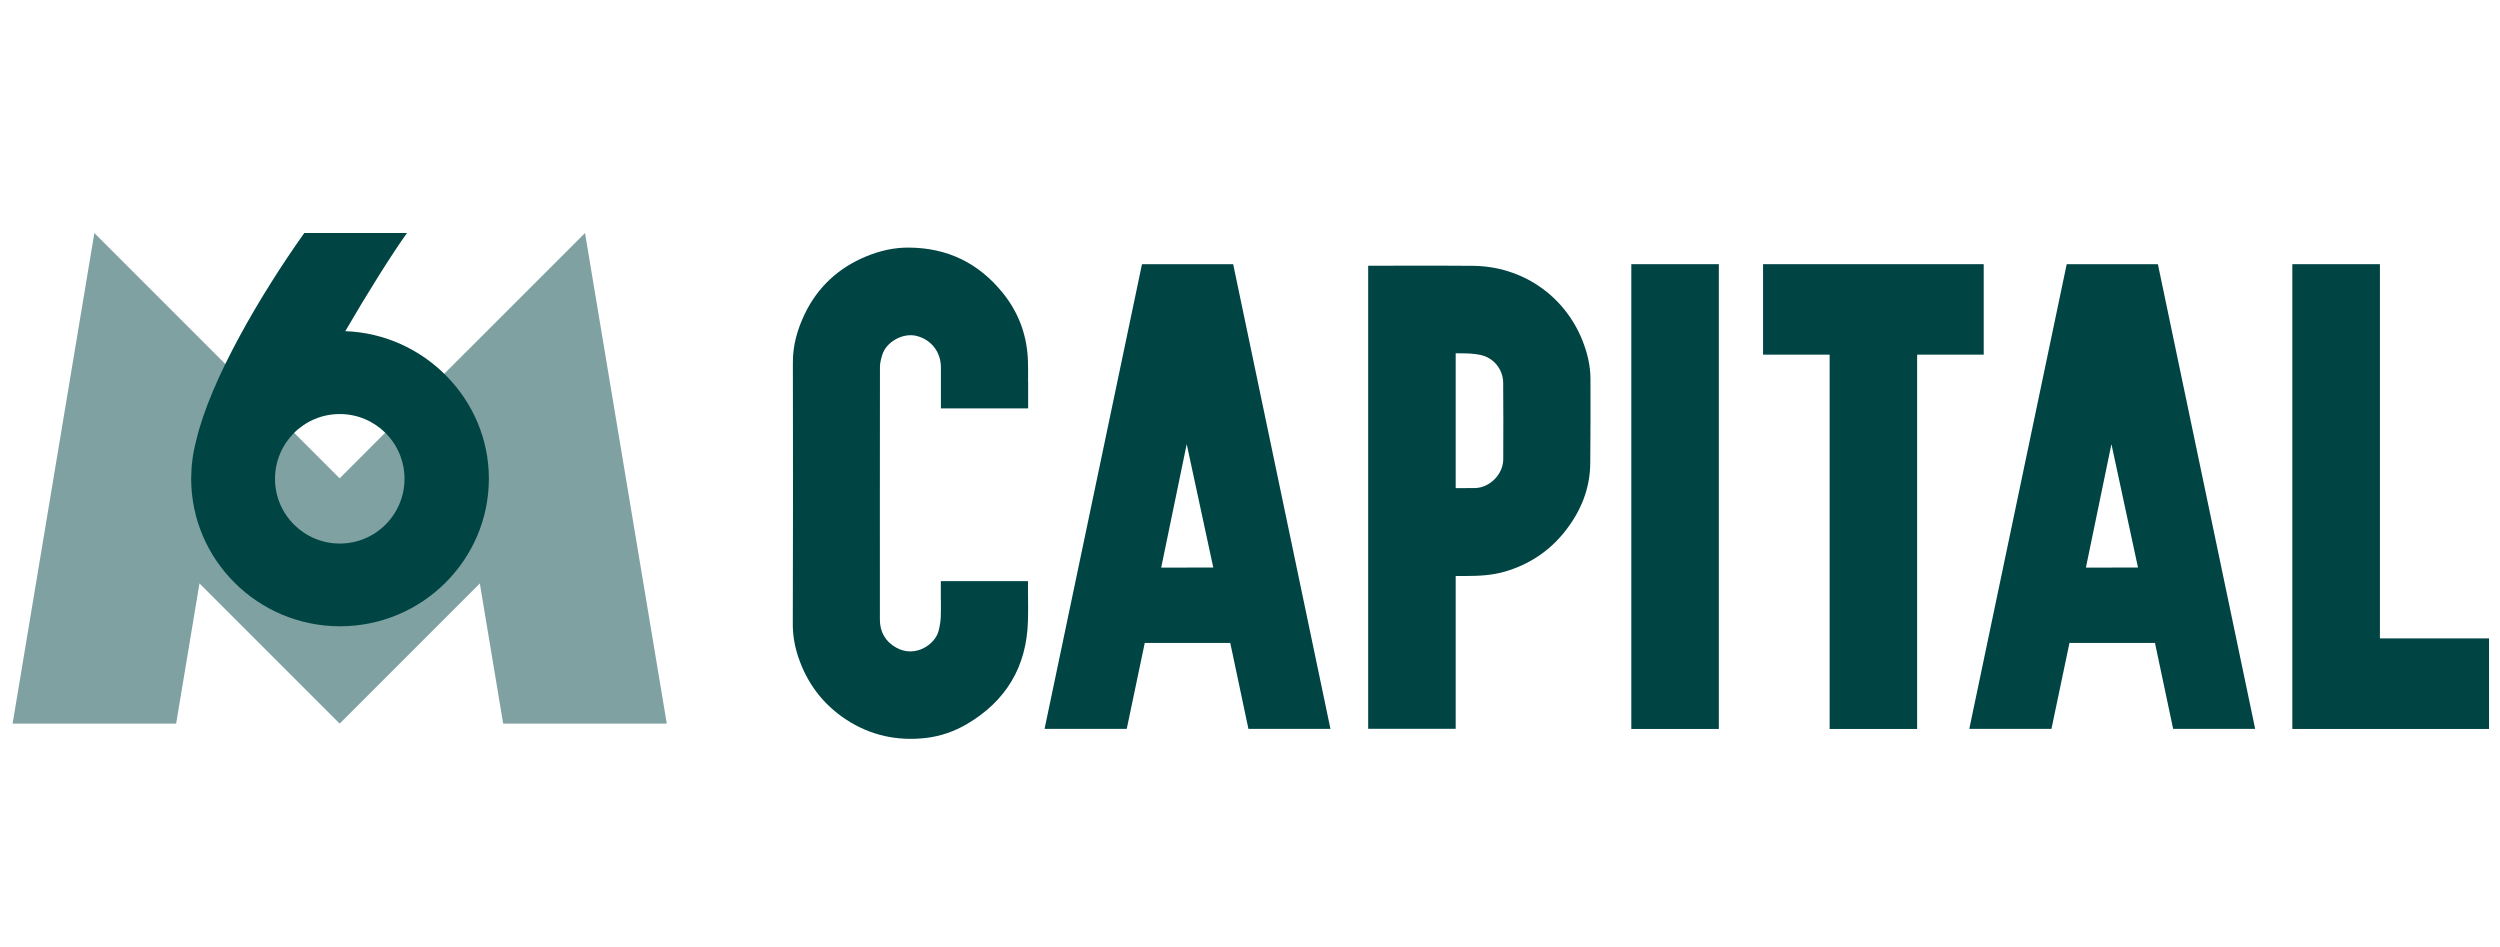
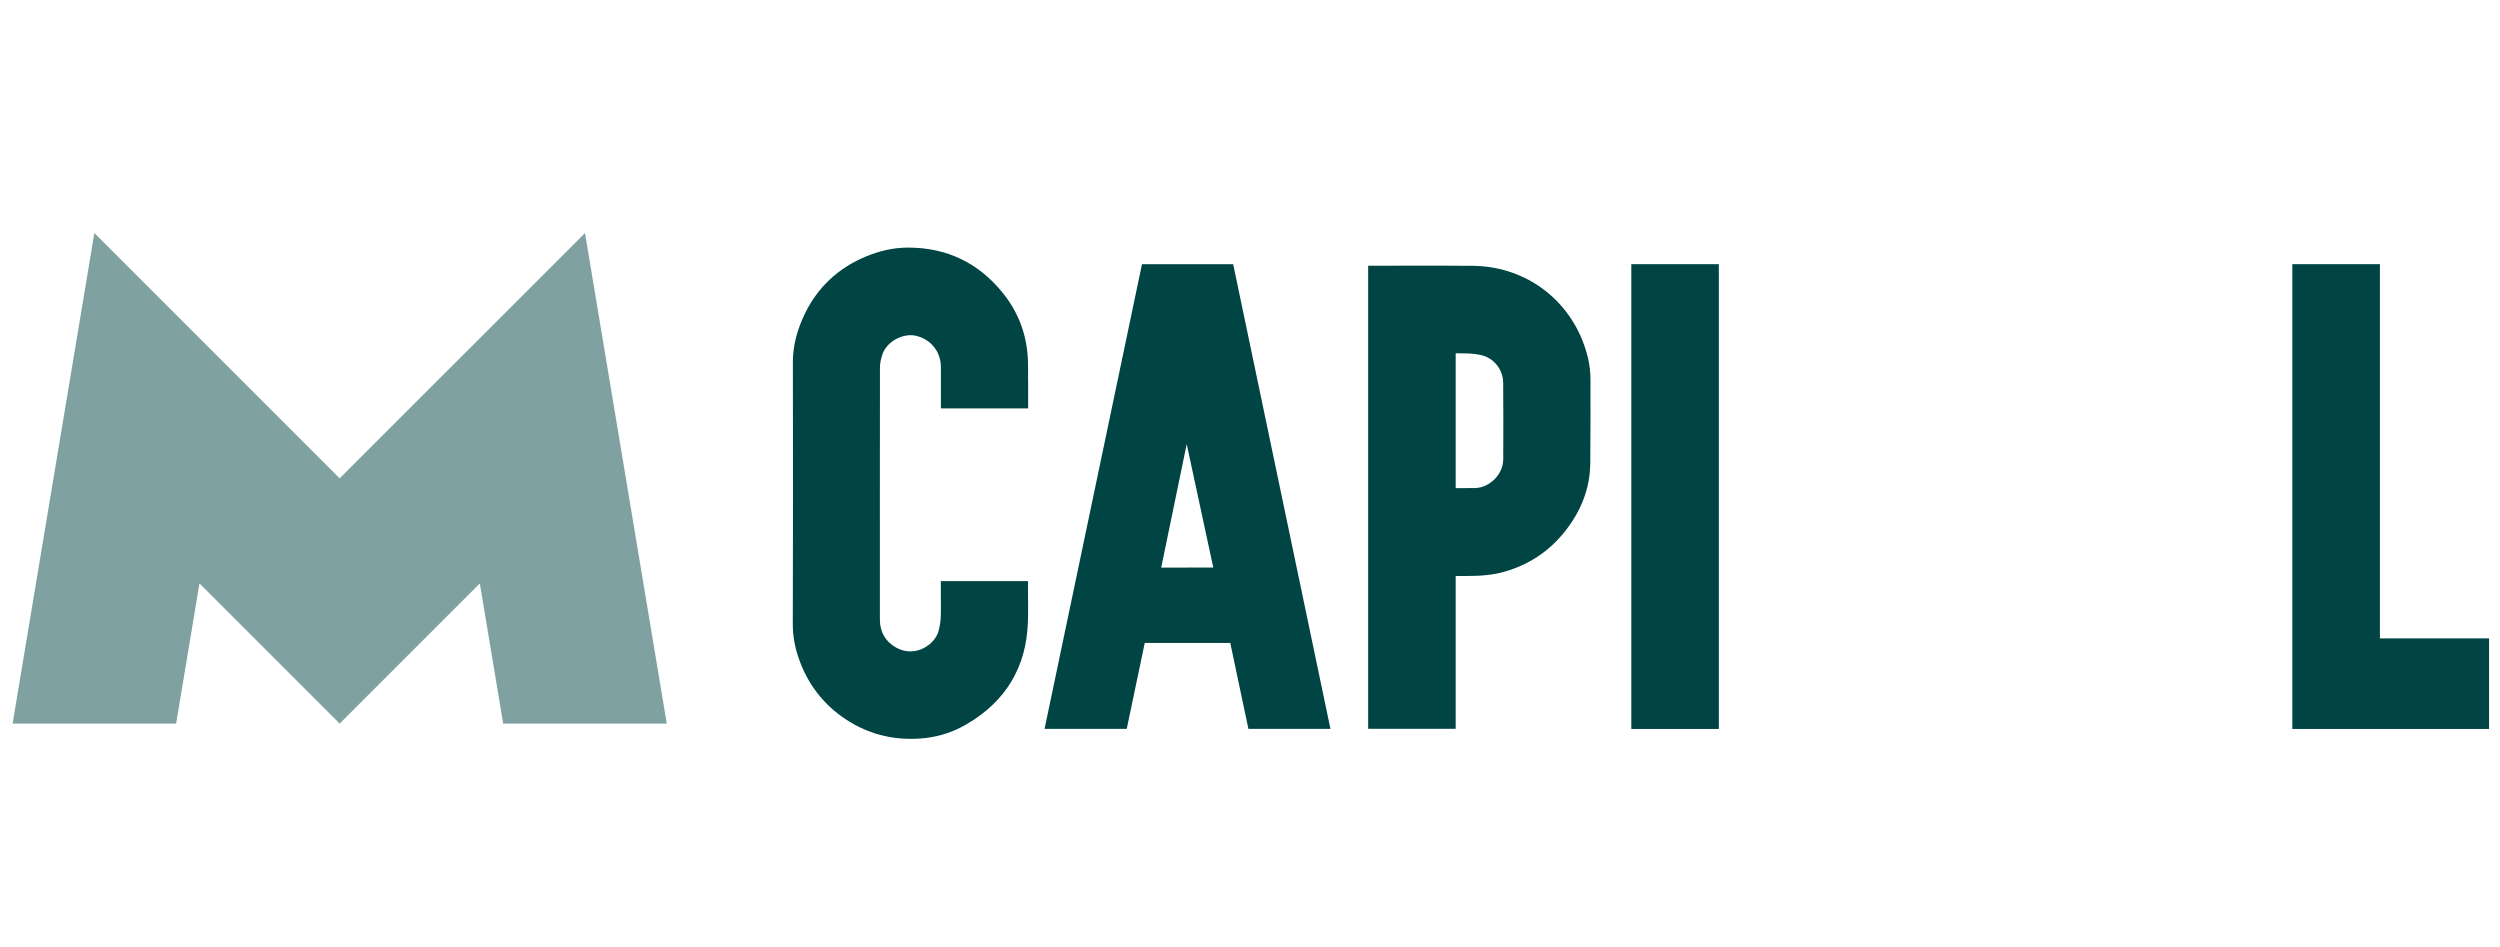
<svg xmlns="http://www.w3.org/2000/svg" width="190" height="72" viewBox="0 0 190 72" fill="none">
  <path opacity="0.5" d="M0.958 54.994L7.171 17.71L25.813 36.352L44.461 17.71L50.675 54.994H38.241L36.467 44.34L25.813 54.994L15.16 44.34L13.386 54.994H0.958Z" fill="#004444" />
-   <path d="M26.241 25.169C27.994 22.161 29.746 19.372 30.929 17.71H23.126C19.875 22.279 15.988 28.848 14.912 33.479C14.659 34.425 14.535 35.394 14.529 36.374C14.529 42.56 19.605 47.597 25.841 47.597C32.078 47.597 37.154 42.56 37.154 36.374C37.16 30.38 32.27 25.383 26.241 25.169ZM30.743 36.374C30.748 39.096 28.551 41.304 25.836 41.31C23.12 41.315 20.906 39.118 20.901 36.403C20.895 33.682 23.092 31.473 25.808 31.468C25.813 31.468 25.819 31.468 25.825 31.468C28.534 31.468 30.737 33.665 30.743 36.374Z" fill="#004444" />
  <path d="M101.114 55.395L93.721 20.077H86.791L79.387 55.395H85.632L87.002 48.861H93.5L94.88 55.395H101.114ZM92.209 43.132L88.251 43.138L90.19 33.752L92.209 43.132Z" fill="#004444" />
  <path d="M120.254 25.847C118.868 22.417 115.649 20.24 111.954 20.203C109.546 20.177 103.981 20.198 103.981 20.198C103.981 25.826 103.981 32.213 103.981 37.842C103.981 43.454 103.981 55.39 103.981 55.39H110.632V43.775C110.632 43.775 110.632 43.775 111.406 43.775C112.413 43.775 113.414 43.723 114.384 43.438C116.234 42.895 117.772 41.873 118.969 40.345C120.149 38.837 120.839 37.146 120.86 35.222C120.887 33.088 120.876 30.954 120.876 28.814C120.876 27.787 120.634 26.796 120.254 25.847ZM114.247 34.906C114.242 36.034 113.23 37.077 112.081 37.093C111.633 37.099 110.632 37.099 110.632 37.099V26.854C110.632 26.854 110.721 26.843 111.074 26.854C111.554 26.854 112.044 26.875 112.513 26.975C113.52 27.186 114.231 28.066 114.242 29.088C114.257 31.028 114.257 32.967 114.247 34.906Z" fill="#004444" />
  <path d="M78.127 27.571C78.091 25.584 77.453 23.792 76.204 22.253C74.37 19.987 71.993 18.828 69.053 18.817C67.93 18.812 66.866 19.06 65.854 19.476C63.741 20.346 62.149 21.8 61.153 23.877C60.6 25.036 60.252 26.243 60.258 27.555C60.273 34.19 60.273 40.824 60.252 47.459C60.252 48.334 60.41 49.166 60.684 49.978C61.354 51.949 62.555 53.535 64.31 54.689C66.16 55.901 68.199 56.333 70.365 56.086C71.456 55.959 72.505 55.601 73.464 55.042C76.446 53.293 78.017 50.695 78.122 47.232C78.148 46.437 78.133 45.641 78.127 44.845V44.165H78.085C75.893 44.165 73.748 44.165 71.535 44.165H71.503V45.625H71.509C71.509 46.041 71.514 46.458 71.498 46.879C71.487 47.227 71.424 47.58 71.34 47.923C71.087 48.977 69.559 50.025 68.12 49.224C67.287 48.761 66.871 48.033 66.871 47.08C66.871 40.687 66.866 34.295 66.876 27.903C66.876 27.587 66.961 27.265 67.055 26.959C67.361 25.974 68.615 25.289 69.622 25.521C70.739 25.784 71.503 26.717 71.509 27.908C71.509 28.366 71.509 28.825 71.509 29.283V31.038H71.556C73.764 31.038 75.909 31.038 78.096 31.038H78.138V28.957H78.133C78.138 28.488 78.138 28.029 78.127 27.571Z" fill="#004444" />
  <path d="M180.873 48.518V20.077H174.217V48.518V55.401H180.873H189.168V48.518H180.873Z" fill="#004444" />
-   <path d="M130.631 20.077H123.98V55.401H130.631V20.077Z" fill="#004444" />
-   <path d="M150.762 20.077H133.993V26.954H139.052V55.401H145.702V26.954H150.762V20.077Z" fill="#004444" />
-   <path d="M171.393 55.395L163.999 20.077H157.07L149.666 55.395H155.91L157.28 48.861H163.778L165.159 55.395H171.393ZM162.487 43.132L158.529 43.138L160.469 33.752L162.487 43.132Z" fill="#004444" />
+   <path d="M130.631 20.077H123.98V55.401H130.631Z" fill="#004444" />
</svg>